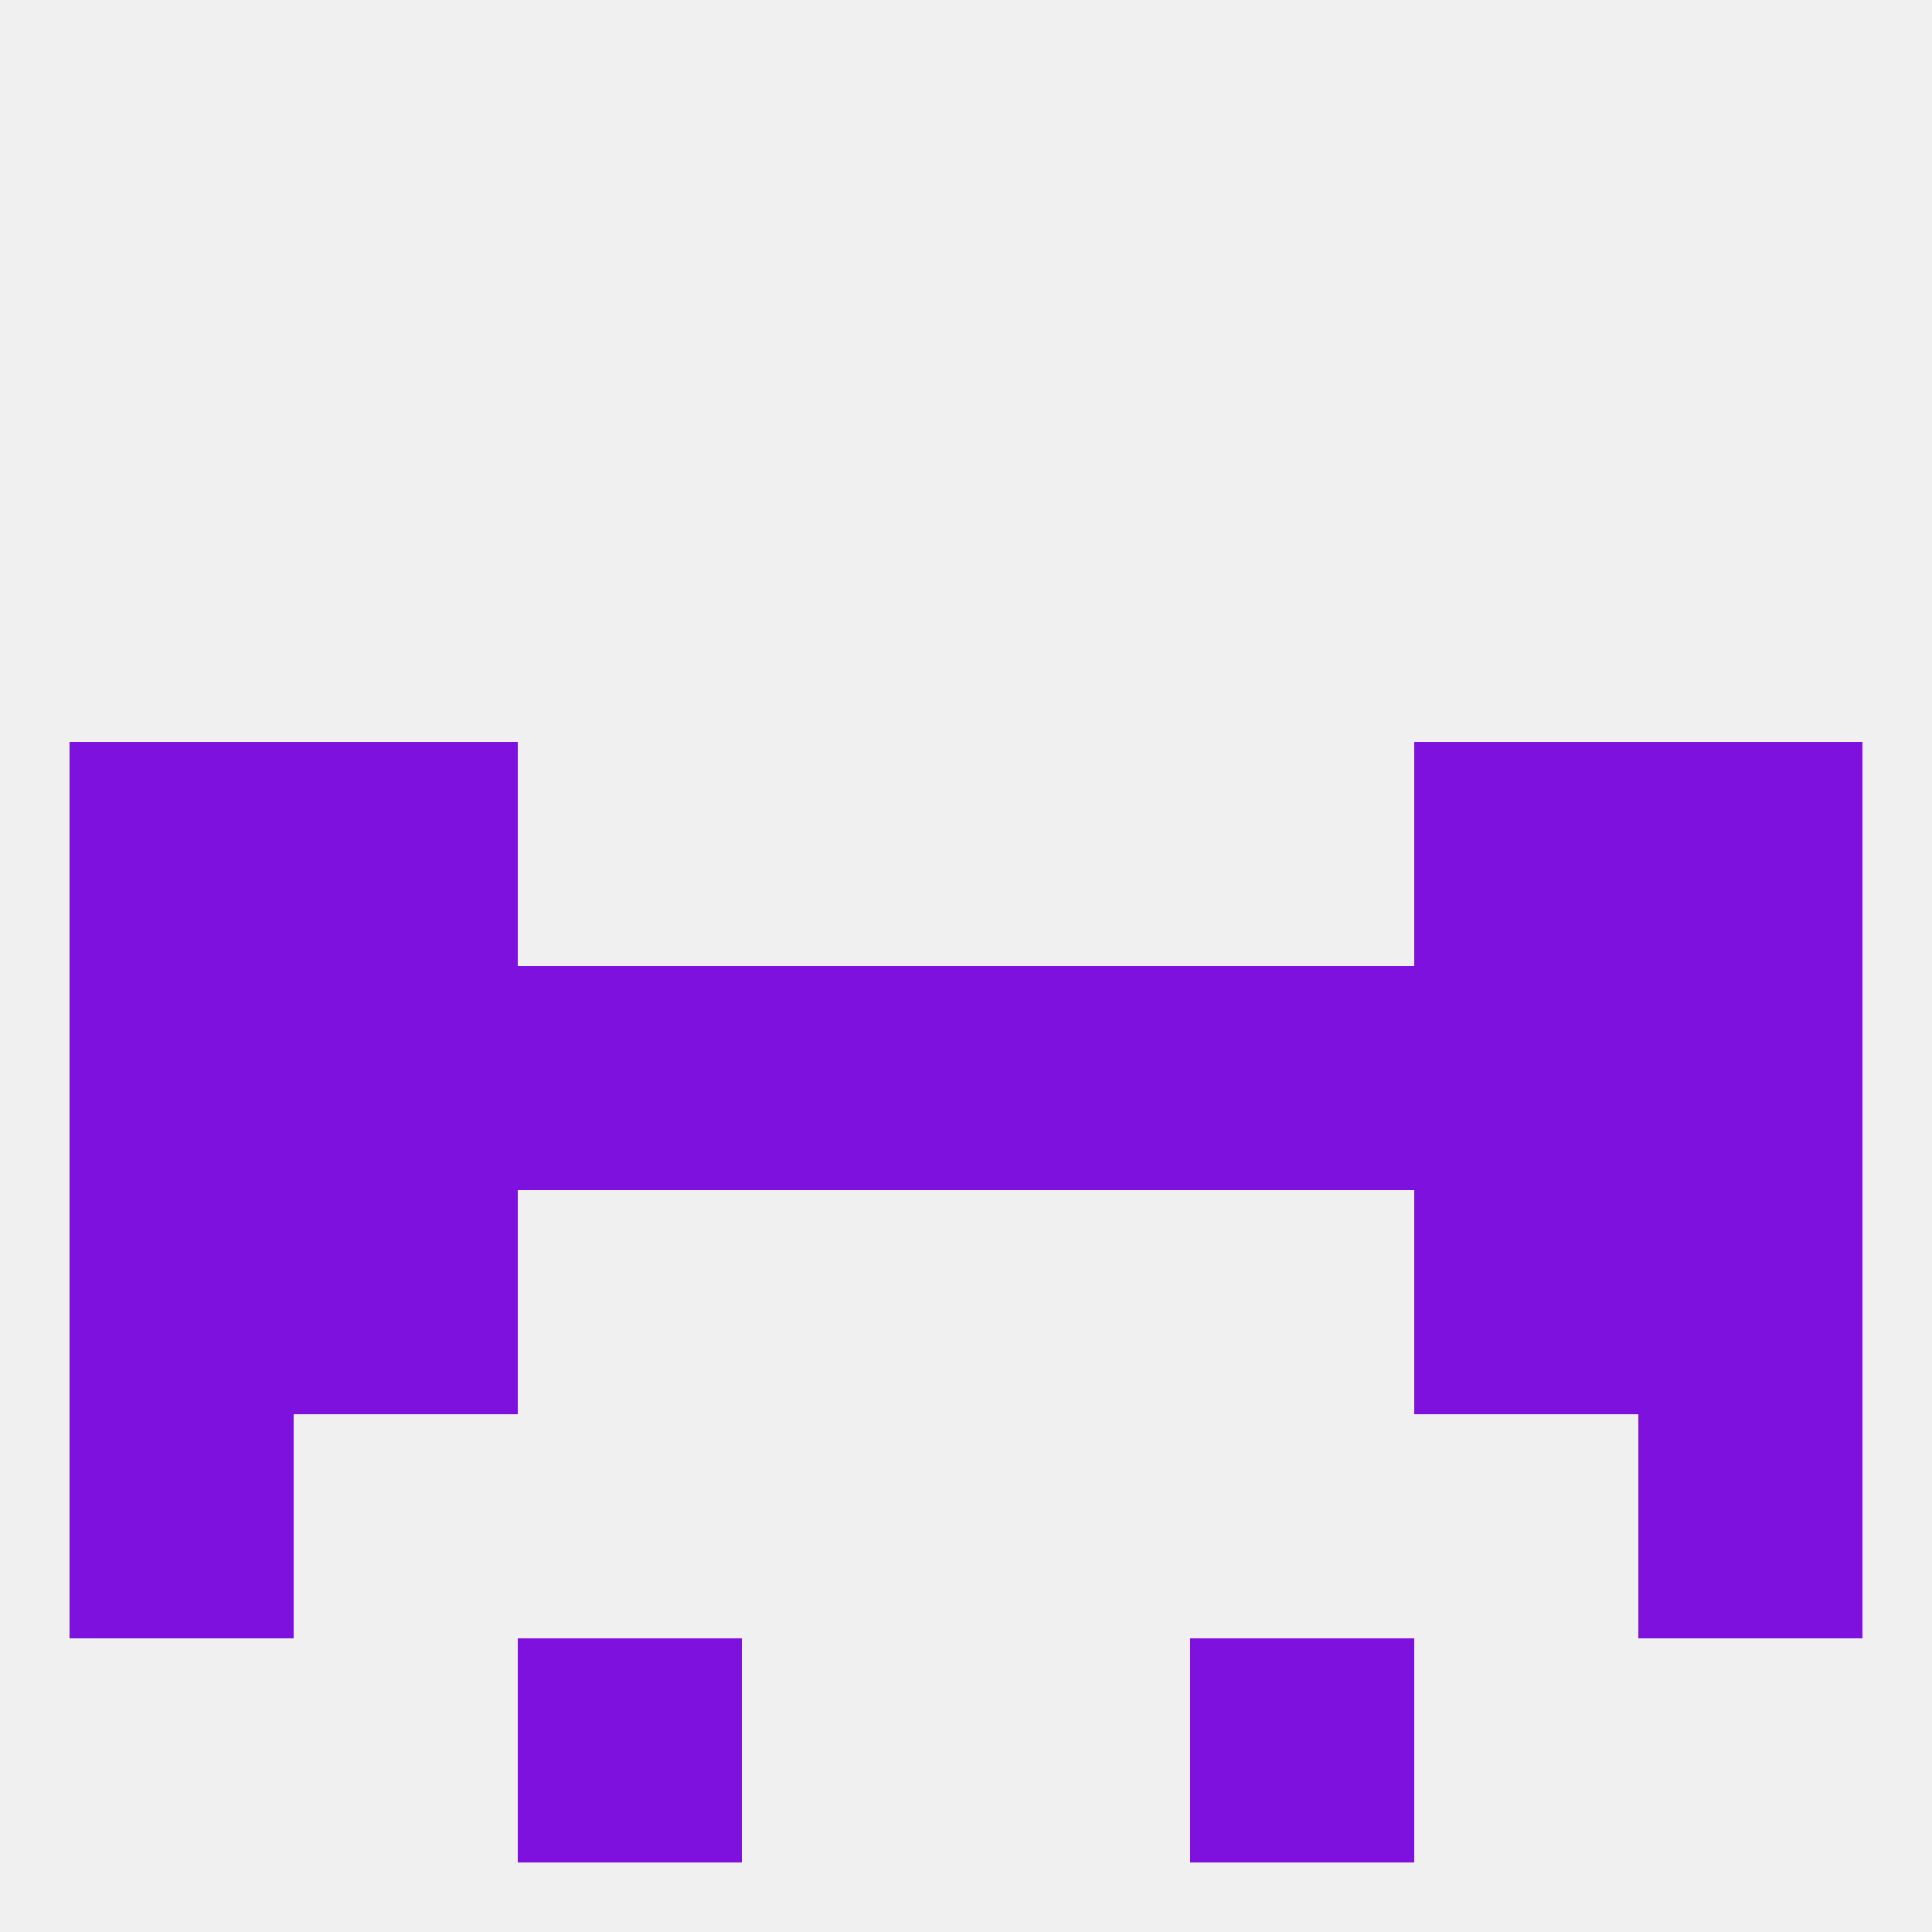
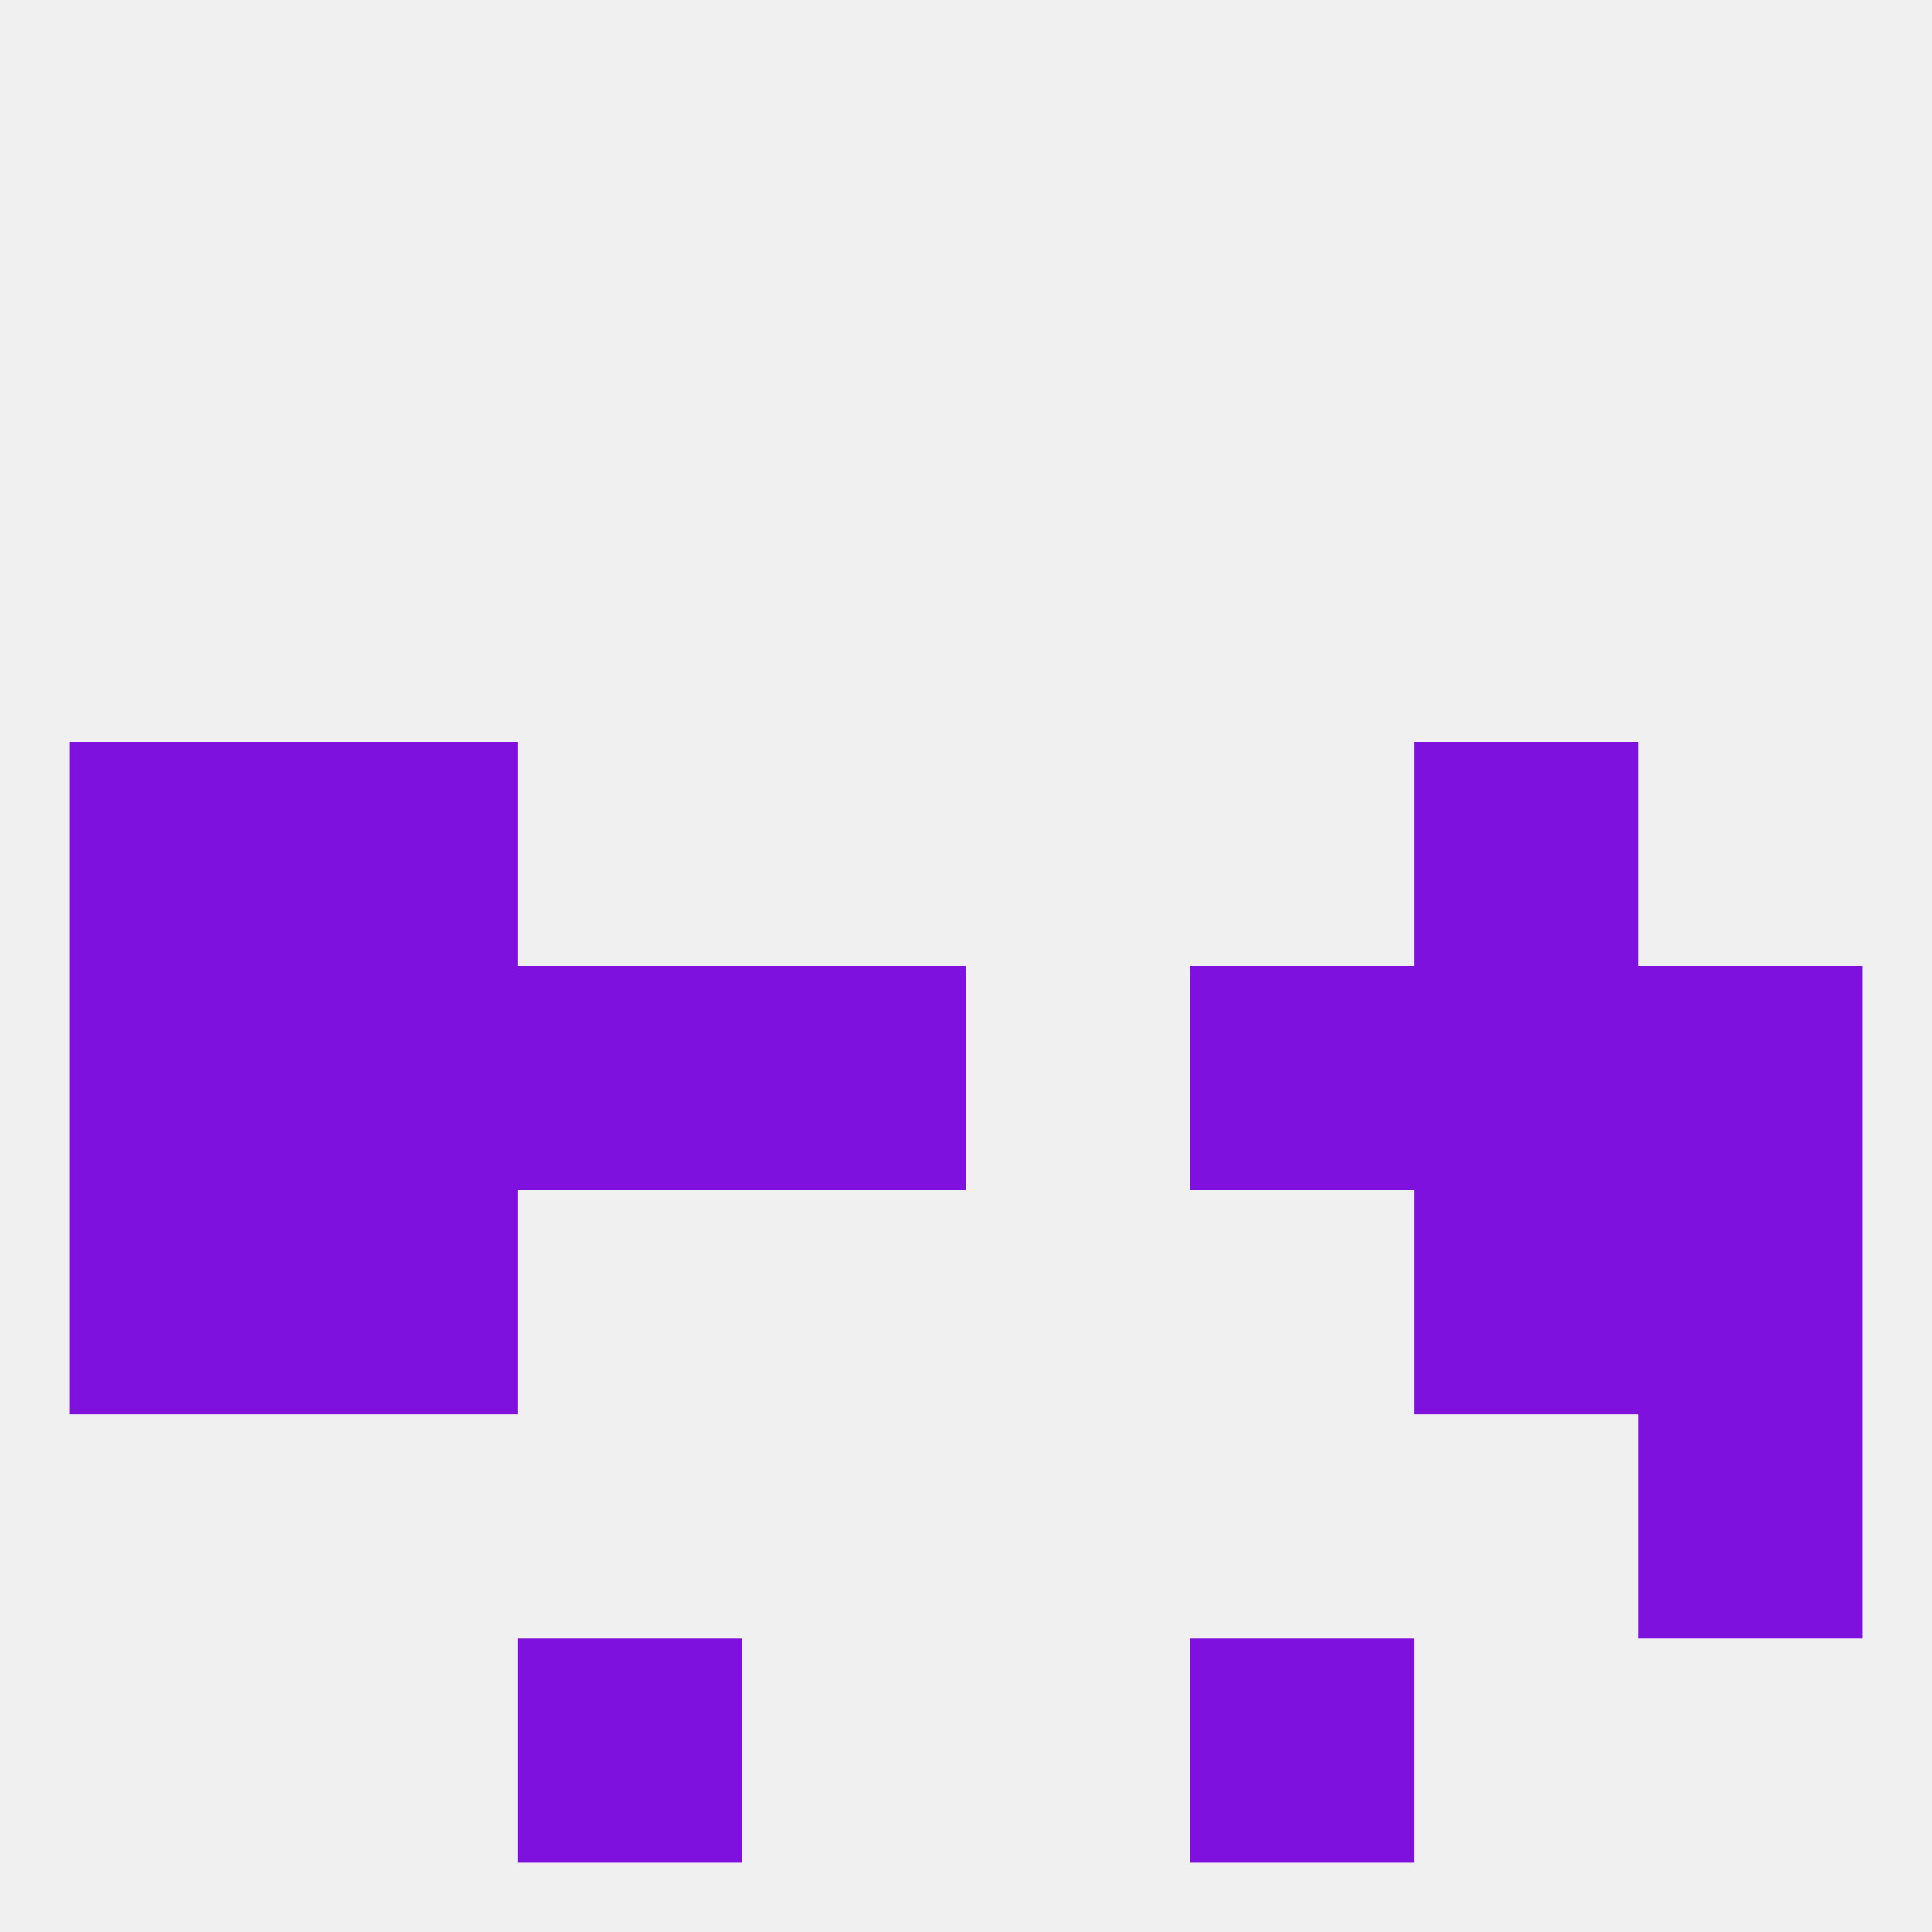
<svg xmlns="http://www.w3.org/2000/svg" version="1.1" baseprofile="full" width="250" height="250" viewBox="0 0 250 250">
  <rect width="100%" height="100%" fill="rgba(240,240,240,255)" />
  <rect x="38" y="125" width="29" height="29" fill="rgba(126,17,221,255)" />
  <rect x="183" y="125" width="29" height="29" fill="rgba(126,17,221,255)" />
-   <rect x="125" y="125" width="29" height="29" fill="rgba(126,17,221,255)" />
  <rect x="67" y="125" width="29" height="29" fill="rgba(126,17,221,255)" />
  <rect x="154" y="125" width="29" height="29" fill="rgba(126,17,221,255)" />
  <rect x="9" y="125" width="29" height="29" fill="rgba(126,17,221,255)" />
  <rect x="212" y="125" width="29" height="29" fill="rgba(126,17,221,255)" />
  <rect x="96" y="125" width="29" height="29" fill="rgba(126,17,221,255)" />
  <rect x="38" y="96" width="29" height="29" fill="rgba(126,17,221,255)" />
  <rect x="183" y="96" width="29" height="29" fill="rgba(126,17,221,255)" />
  <rect x="9" y="96" width="29" height="29" fill="rgba(126,17,221,255)" />
-   <rect x="212" y="96" width="29" height="29" fill="rgba(126,17,221,255)" />
  <rect x="9" y="154" width="29" height="29" fill="rgba(126,17,221,255)" />
  <rect x="212" y="154" width="29" height="29" fill="rgba(126,17,221,255)" />
  <rect x="38" y="154" width="29" height="29" fill="rgba(126,17,221,255)" />
  <rect x="183" y="154" width="29" height="29" fill="rgba(126,17,221,255)" />
-   <rect x="9" y="183" width="29" height="29" fill="rgba(126,17,221,255)" />
  <rect x="212" y="183" width="29" height="29" fill="rgba(126,17,221,255)" />
  <rect x="67" y="212" width="29" height="29" fill="rgba(126,17,221,255)" />
  <rect x="154" y="212" width="29" height="29" fill="rgba(126,17,221,255)" />
</svg>